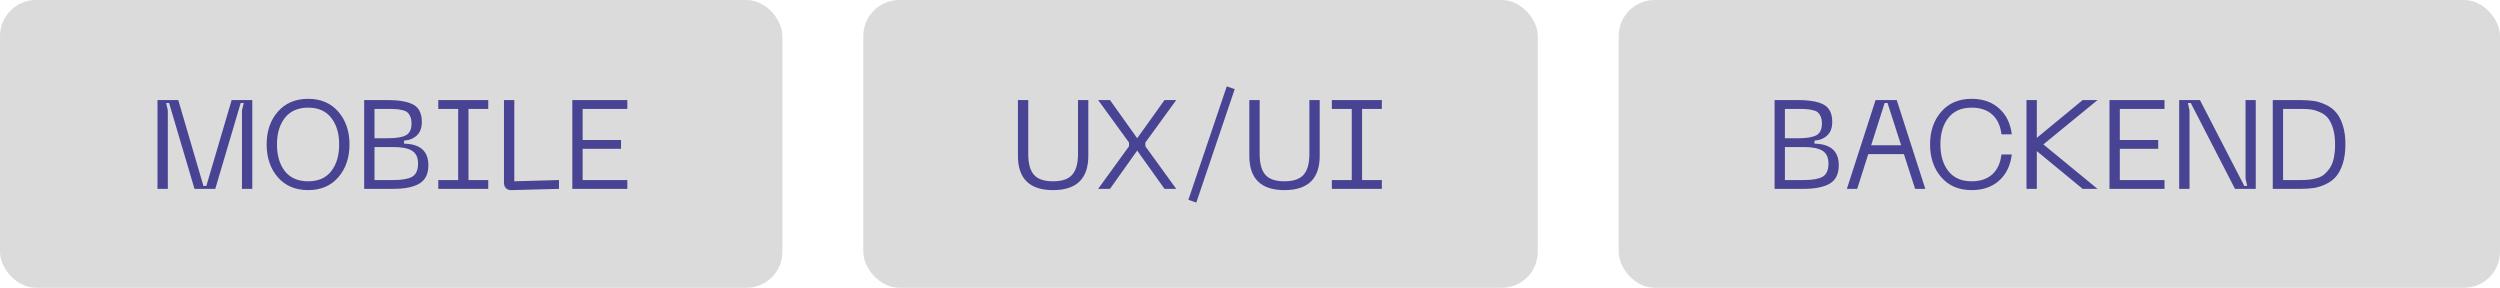
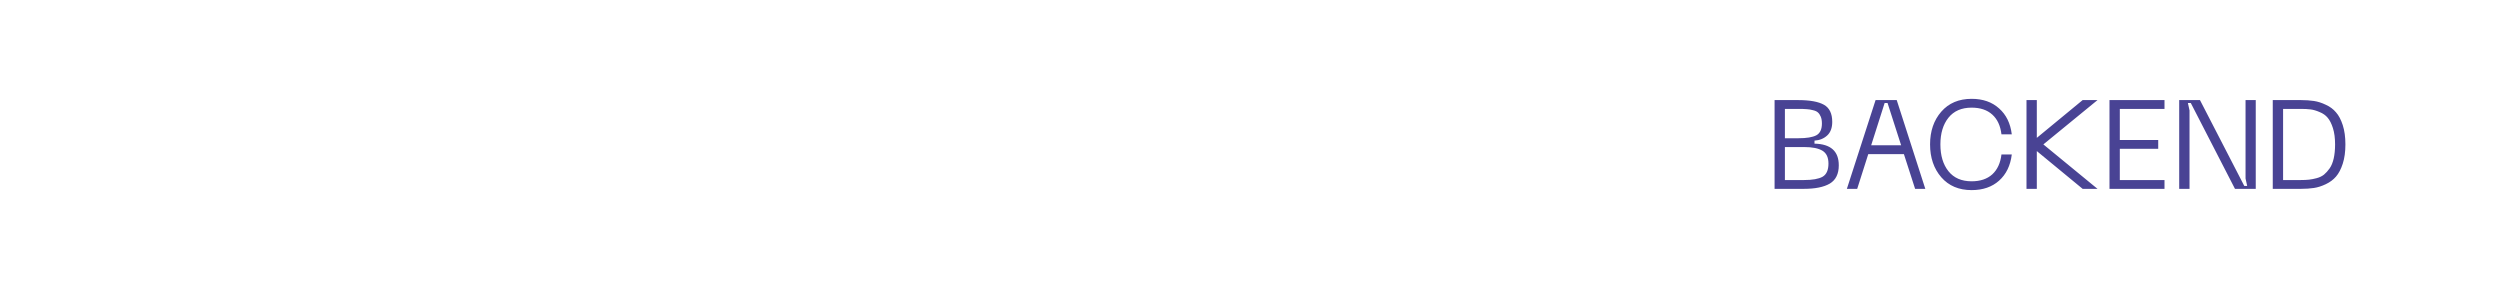
<svg xmlns="http://www.w3.org/2000/svg" width="278" height="32" viewBox="0 0 278 32" fill="none">
-   <rect width="87" height="32" rx="4" fill="#DBDBDB" />
-   <path d="M17.513 21V11.13H19.823L22.623 20.678H22.945L25.759 11.13H28.055V21H26.907V12.278L27.103 11.452H26.767L23.939 21H21.629L18.801 11.452H18.479L18.661 12.278V21H17.513ZM29.651 16.058C29.651 14.583 30.066 13.37 30.897 12.418C31.727 11.466 32.852 10.99 34.271 10.99C35.68 10.99 36.795 11.466 37.617 12.418C38.447 13.37 38.863 14.583 38.863 16.058C38.863 17.542 38.447 18.76 37.617 19.712C36.795 20.664 35.68 21.14 34.271 21.14C32.852 21.14 31.727 20.664 30.897 19.712C30.066 18.76 29.651 17.542 29.651 16.058ZM30.799 16.058C30.799 17.29 31.093 18.284 31.681 19.04C32.278 19.787 33.141 20.16 34.271 20.16C35.391 20.16 36.245 19.787 36.833 19.04C37.421 18.284 37.715 17.29 37.715 16.058C37.715 14.835 37.421 13.851 36.833 13.104C36.245 12.348 35.391 11.97 34.271 11.97C33.141 11.97 32.278 12.348 31.681 13.104C31.093 13.851 30.799 14.835 30.799 16.058ZM40.496 21V11.13H43.114C44.411 11.13 45.368 11.303 45.984 11.648C46.6 11.993 46.908 12.628 46.908 13.552C46.908 14.215 46.721 14.719 46.348 15.064C45.974 15.409 45.503 15.601 44.934 15.638V15.974C46.735 16.011 47.636 16.814 47.636 18.382C47.636 19.334 47.304 20.011 46.642 20.412C45.979 20.804 45.013 21 43.744 21H40.496ZM41.644 15.372H43.156C44.052 15.372 44.71 15.265 45.13 15.05C45.55 14.826 45.76 14.387 45.76 13.734C45.76 13.435 45.718 13.183 45.634 12.978C45.55 12.773 45.442 12.614 45.312 12.502C45.19 12.39 45.004 12.306 44.752 12.25C44.509 12.185 44.276 12.147 44.052 12.138C43.828 12.119 43.529 12.11 43.156 12.11H41.644V15.372ZM41.644 20.02H43.786C44.71 20.02 45.391 19.899 45.83 19.656C46.268 19.404 46.488 18.914 46.488 18.186C46.488 17.505 46.264 17.029 45.816 16.758C45.368 16.487 44.691 16.352 43.786 16.352H41.644V20.02ZM54.294 12.11H52.096V20.02H54.294V21H48.736V20.02H50.949V12.11H48.736V11.13H54.294V12.11ZM56.895 21.14C56.624 21.149 56.414 21.079 56.265 20.93C56.115 20.781 56.041 20.571 56.041 20.3V11.13H57.189V20.16L62.159 20.02V21L56.895 21.14ZM63.642 21V11.13H69.76V12.11H64.79V15.568H69.06V16.548H64.79V20.02H69.76V21H63.642Z" fill="#494394" />
-   <rect x="96" width="75" height="32" rx="4" fill="#DBDBDB" />
-   <path d="M113.194 17.332V11.13H114.342V17.15C114.342 18.186 114.552 18.947 114.972 19.432C115.392 19.917 116.101 20.16 117.1 20.16C118.099 20.16 118.808 19.917 119.228 19.432C119.657 18.947 119.872 18.186 119.872 17.15V11.13H121.02V17.332C121.02 19.871 119.713 21.14 117.1 21.14C114.496 21.14 113.194 19.871 113.194 17.332ZM122.115 21L125.545 16.268V15.848L122.115 11.13H123.431L126.455 15.372L129.493 11.13H130.795L127.365 15.848V16.268L130.795 21H129.493L126.455 16.744L123.431 21H122.115ZM136.417 9.604L137.299 9.912L133.029 22.526L132.147 22.218L136.417 9.604ZM138.925 17.332V11.13H140.073V17.15C140.073 18.186 140.283 18.947 140.703 19.432C141.123 19.917 141.832 20.16 142.831 20.16C143.829 20.16 144.539 19.917 144.959 19.432C145.388 18.947 145.603 18.186 145.603 17.15V11.13H146.751V17.332C146.751 19.871 145.444 21.14 142.831 21.14C140.227 21.14 138.925 19.871 138.925 17.332ZM153.66 12.11H151.462V20.02H153.66V21H148.102V20.02H150.314V12.11H148.102V11.13H153.66V12.11Z" fill="#494394" />
-   <rect x="180" width="98" height="32" rx="4" fill="#DBDBDB" />
  <path d="M197.333 21V11.13H199.951C201.248 11.13 202.205 11.303 202.821 11.648C203.437 11.993 203.745 12.628 203.745 13.552C203.745 14.215 203.558 14.719 203.185 15.064C202.811 15.409 202.34 15.601 201.771 15.638V15.974C203.572 16.011 204.473 16.814 204.473 18.382C204.473 19.334 204.141 20.011 203.479 20.412C202.816 20.804 201.85 21 200.581 21H197.333ZM198.481 15.372H199.993C200.889 15.372 201.547 15.265 201.967 15.05C202.387 14.826 202.597 14.387 202.597 13.734C202.597 13.435 202.555 13.183 202.471 12.978C202.387 12.773 202.279 12.614 202.149 12.502C202.027 12.39 201.841 12.306 201.589 12.25C201.346 12.185 201.113 12.147 200.889 12.138C200.665 12.119 200.366 12.11 199.993 12.11H198.481V15.372ZM198.481 20.02H200.623C201.547 20.02 202.228 19.899 202.667 19.656C203.105 19.404 203.325 18.914 203.325 18.186C203.325 17.505 203.101 17.029 202.653 16.758C202.205 16.487 201.528 16.352 200.623 16.352H198.481V20.02ZM212.96 21L211.714 17.136H207.752L206.52 21H205.372L208.564 11.13H210.916L214.094 21H212.96ZM208.074 16.156H211.406L209.894 11.452H209.572L208.074 16.156ZM215.87 19.712C215.04 18.751 214.624 17.533 214.624 16.058C214.624 14.583 215.04 13.37 215.87 12.418C216.701 11.466 217.826 10.99 219.244 10.99C220.495 10.99 221.512 11.345 222.296 12.054C223.09 12.754 223.561 13.715 223.71 14.938H222.562C222.45 13.986 222.11 13.253 221.54 12.74C220.971 12.227 220.206 11.97 219.244 11.97C218.124 11.97 217.266 12.343 216.668 13.09C216.071 13.837 215.772 14.826 215.772 16.058C215.772 17.299 216.071 18.293 216.668 19.04C217.266 19.787 218.124 20.16 219.244 20.16C220.206 20.16 220.971 19.903 221.54 19.39C222.11 18.867 222.45 18.13 222.562 17.178H223.71C223.561 18.41 223.09 19.381 222.296 20.09C221.512 20.79 220.495 21.14 219.244 21.14C217.826 21.14 216.701 20.664 215.87 19.712ZM233.242 11.13L227.222 16.058L233.242 21H231.59L226.494 16.8V21H225.346V11.13H226.494V15.33L231.59 11.13H233.242ZM234.575 21V11.13H240.693V12.11H235.723V15.568H239.993V16.548H235.723V20.02H240.693V21H234.575ZM242.327 21V11.13H244.637L249.565 20.678H249.887L249.705 19.852V11.13H250.839V21H248.529L243.615 11.452H243.293L243.475 12.278V21H242.327ZM255.867 11.13C256.399 11.13 256.88 11.163 257.309 11.228C257.738 11.293 258.177 11.433 258.625 11.648C259.082 11.853 259.46 12.133 259.759 12.488C260.067 12.833 260.319 13.309 260.515 13.916C260.711 14.523 260.809 15.237 260.809 16.058C260.809 16.879 260.711 17.593 260.515 18.2C260.319 18.807 260.067 19.287 259.759 19.642C259.46 19.987 259.082 20.267 258.625 20.482C258.177 20.697 257.738 20.837 257.309 20.902C256.88 20.967 256.399 21 255.867 21H252.731V11.13H255.867ZM255.867 20.02C256.203 20.02 256.502 20.006 256.763 19.978C257.024 19.95 257.309 19.894 257.617 19.81C257.934 19.726 258.205 19.595 258.429 19.418C258.653 19.231 258.863 18.998 259.059 18.718C259.255 18.438 259.404 18.074 259.507 17.626C259.61 17.169 259.661 16.646 259.661 16.058C259.661 15.358 259.582 14.756 259.423 14.252C259.264 13.748 259.068 13.361 258.835 13.09C258.611 12.819 258.312 12.609 257.939 12.46C257.575 12.301 257.239 12.203 256.931 12.166C256.632 12.129 256.278 12.11 255.867 12.11H253.879V20.02H255.867Z" fill="#494394" />
</svg>